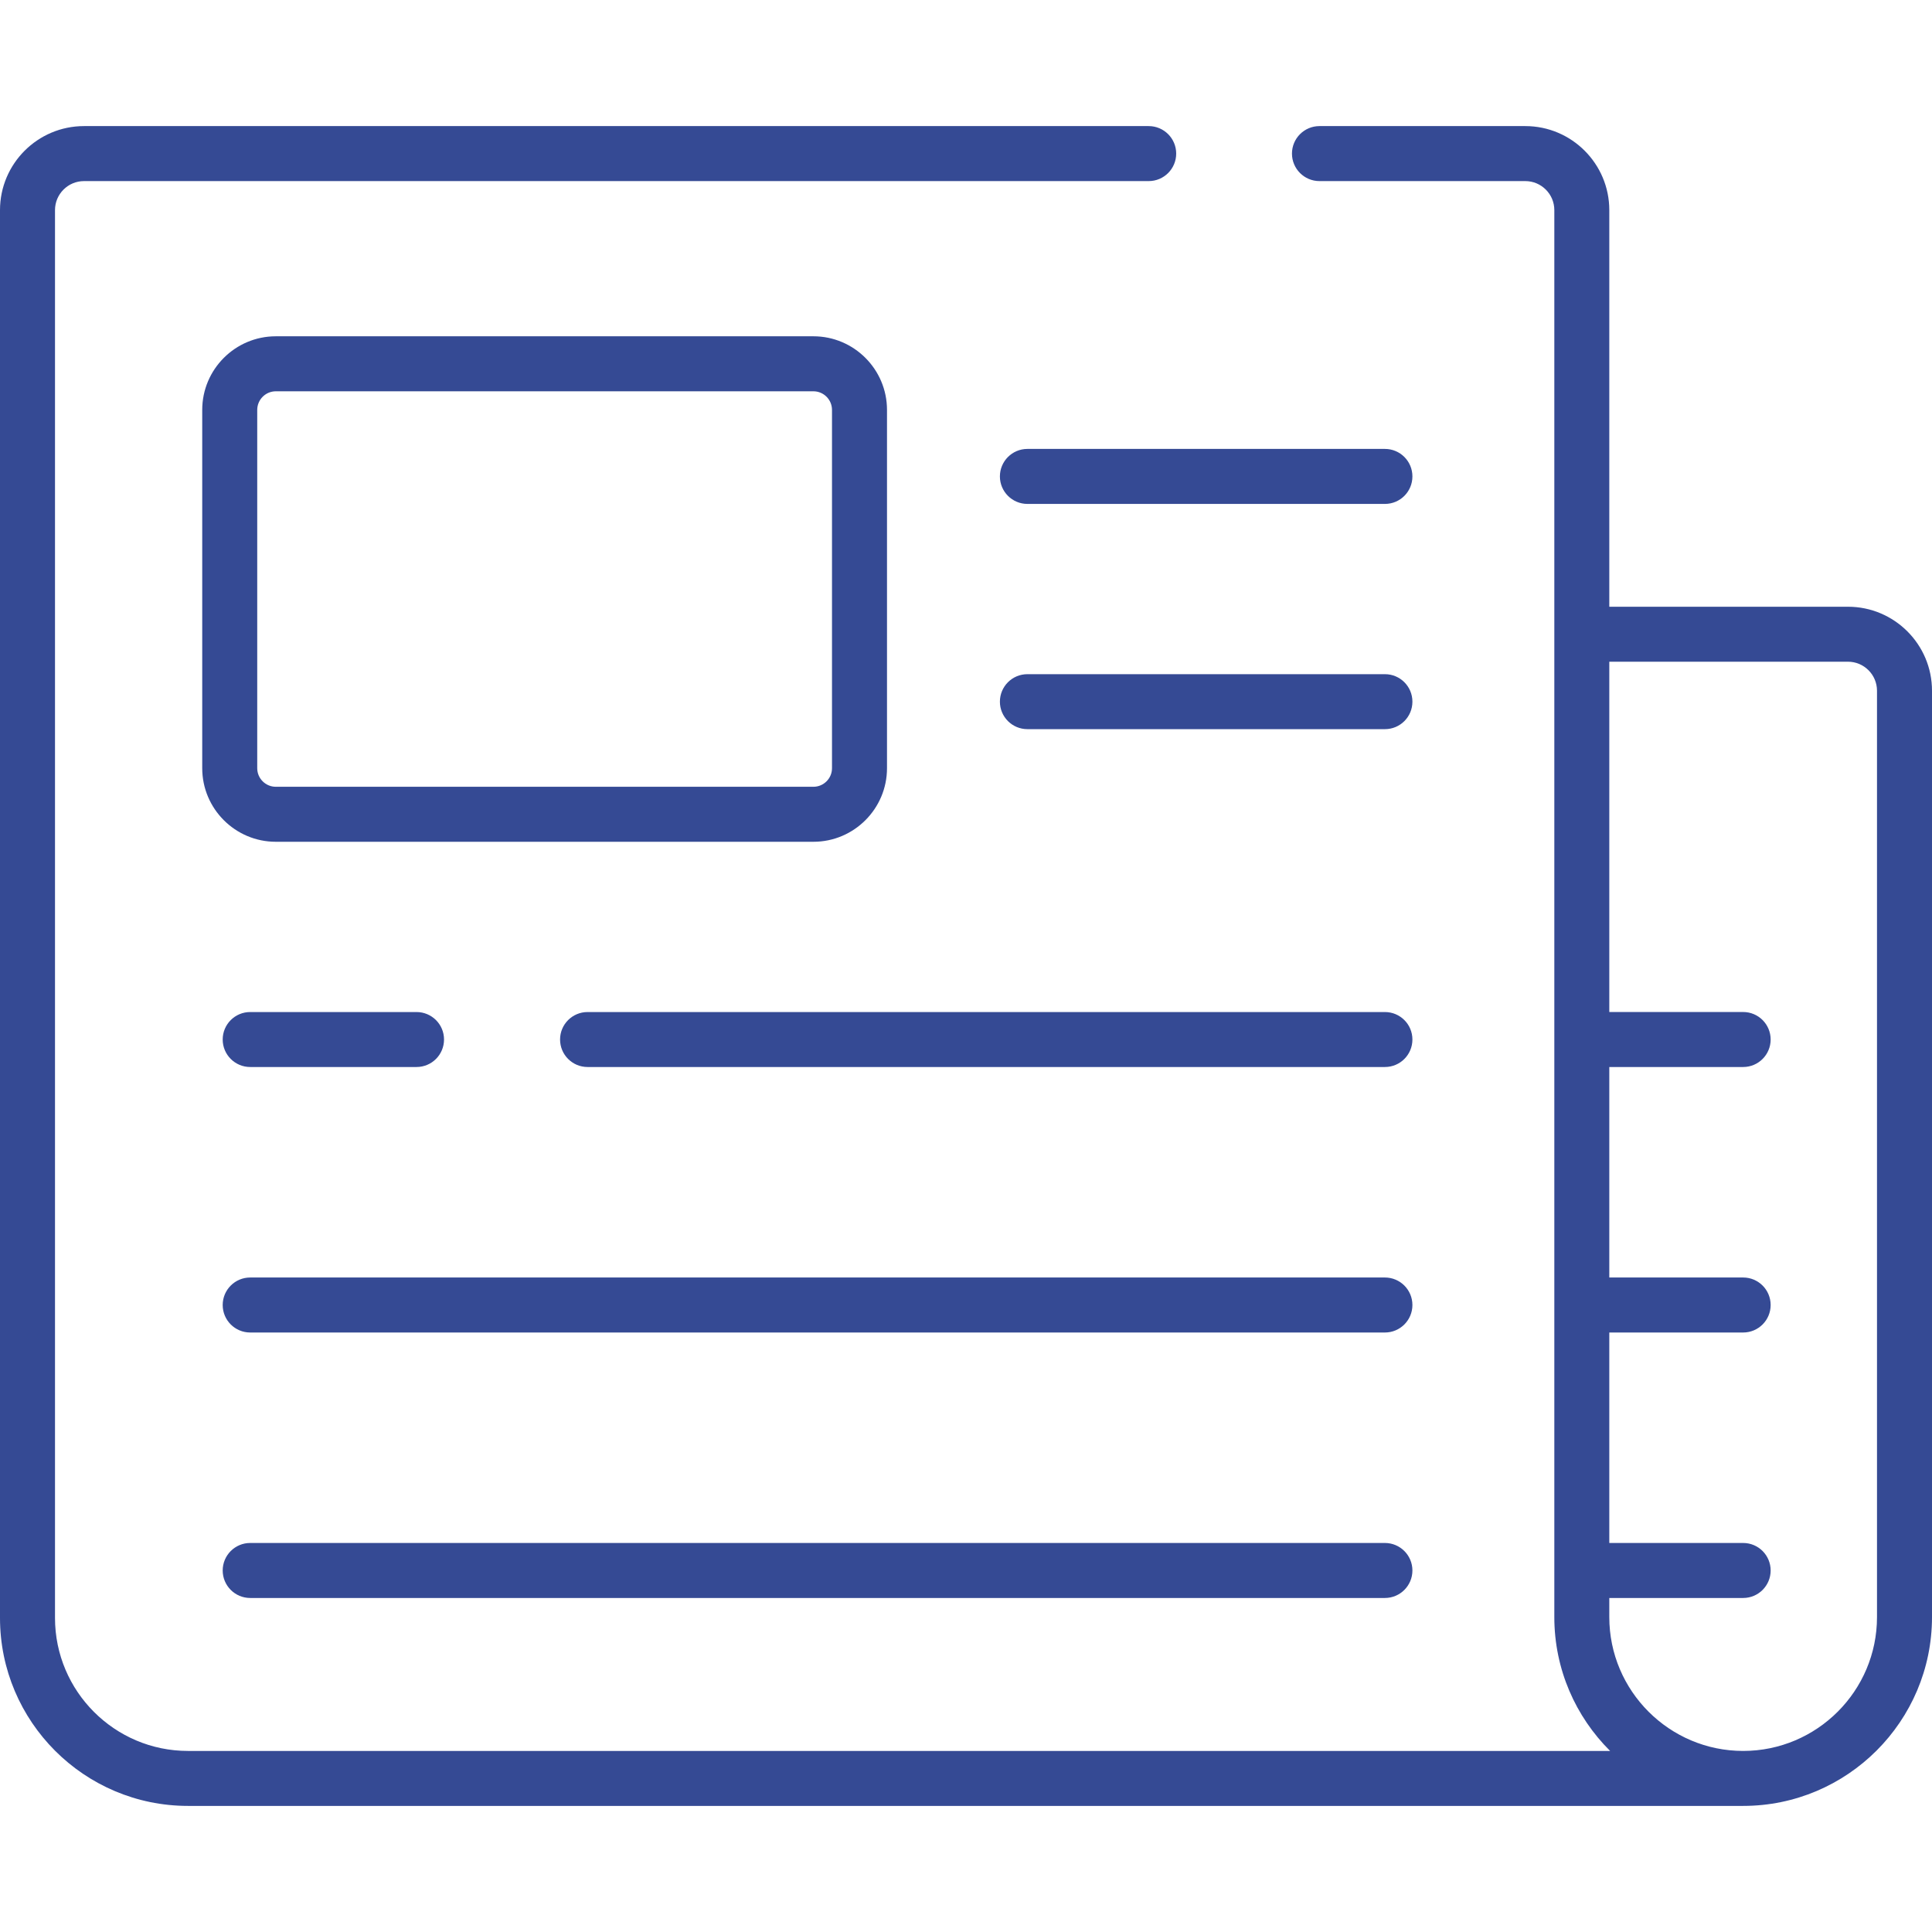
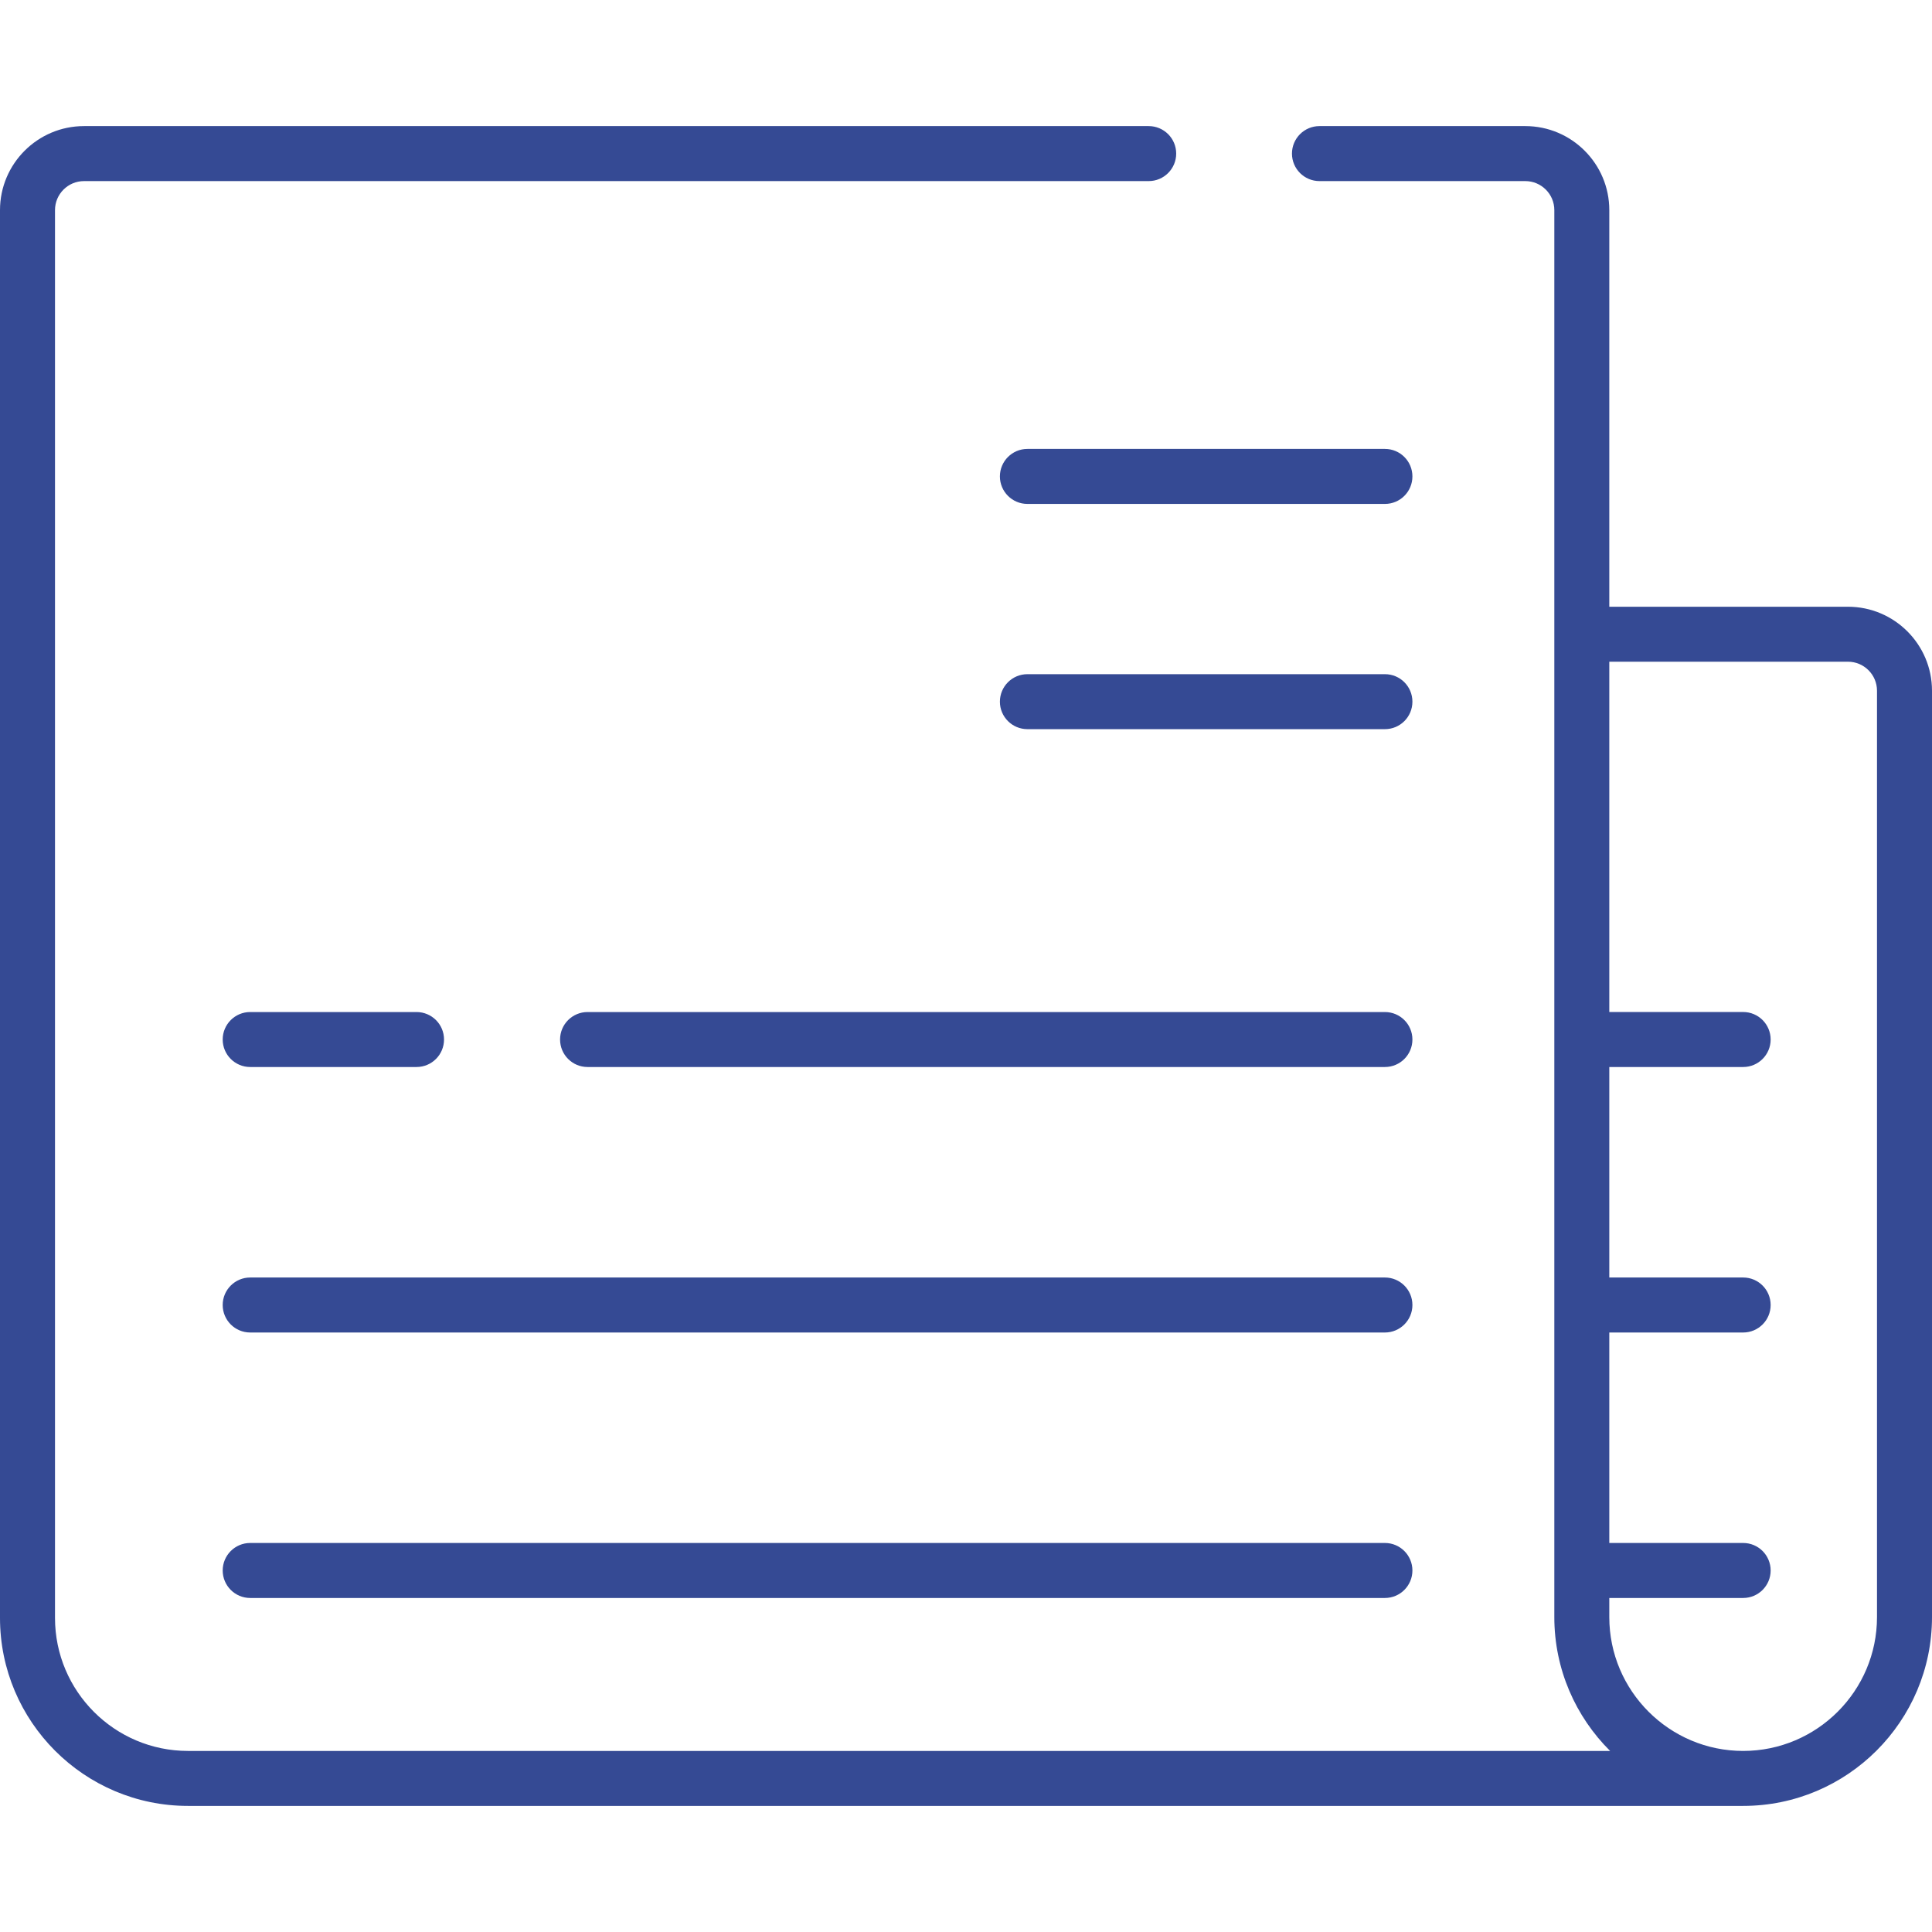
<svg xmlns="http://www.w3.org/2000/svg" width="64" height="64" viewBox="0 0 64 64" fill="none">
  <path d="M61.217 20.099H53.31V6.96C53.31 5.425 52.062 4.177 50.528 4.177H43.709C43.206 4.177 42.798 4.585 42.798 5.088C42.798 5.591 43.206 5.999 43.709 5.999H50.528C51.058 5.999 51.489 6.43 51.489 6.96V21.009V53.568C51.489 55.299 52.196 56.868 53.337 58.002H6.227C3.798 58.002 1.822 56.026 1.822 53.596V6.96C1.822 6.43 2.253 5.999 2.783 5.999H38.052C38.555 5.999 38.963 5.591 38.963 5.088C38.963 4.585 38.555 4.177 38.052 4.177H2.783C1.248 4.177 0 5.425 0 6.96V53.596C0 57.03 2.793 59.823 6.227 59.823H57.744C61.194 59.823 64 57.017 64 53.568V22.881C64 21.347 62.752 20.099 61.217 20.099ZM57.744 58.002C55.3 58.002 53.31 56.013 53.31 53.568V52.935H57.744C58.248 52.935 58.655 52.527 58.655 52.024C58.655 51.521 58.248 51.113 57.744 51.113H53.31V44.141H57.744C58.248 44.141 58.655 43.733 58.655 43.23C58.655 42.727 58.248 42.319 57.744 42.319H53.31V35.346H57.744C58.248 35.346 58.655 34.938 58.655 34.435C58.655 33.932 58.248 33.524 57.744 33.524H53.31V21.92H61.217C61.747 21.92 62.178 22.351 62.178 22.881V53.568H62.178C62.178 56.013 60.189 58.002 57.744 58.002Z" fill="#354A94" />
-   <path d="M26.945 11.14H9.137C7.793 11.14 6.699 12.234 6.699 13.579V25.447C6.699 26.791 7.793 27.885 9.137 27.885H26.945C28.289 27.885 29.383 26.791 29.383 25.447V13.579C29.383 12.234 28.289 11.14 26.945 11.14ZM27.561 25.447C27.561 25.787 27.285 26.063 26.945 26.063H9.137C8.797 26.063 8.521 25.787 8.521 25.447V13.579C8.521 13.239 8.797 12.962 9.137 12.962H26.945C27.285 12.962 27.561 13.239 27.561 13.579V25.447Z" fill="#354A94" />
  <path d="M45.878 14.871H34.034C33.531 14.871 33.123 15.279 33.123 15.782C33.123 16.285 33.531 16.693 34.034 16.693H45.878C46.381 16.693 46.788 16.285 46.788 15.782C46.788 15.279 46.381 14.871 45.878 14.871Z" fill="#354A94" />
  <path d="M45.878 22.333H34.034C33.531 22.333 33.123 22.74 33.123 23.244C33.123 23.747 33.531 24.154 34.034 24.154H45.878C46.381 24.154 46.788 23.747 46.788 23.244C46.788 22.74 46.381 22.333 45.878 22.333Z" fill="#354A94" />
  <path d="M45.877 33.525H19.464C18.961 33.525 18.553 33.932 18.553 34.435C18.553 34.938 18.96 35.346 19.464 35.346H45.877C46.381 35.346 46.788 34.939 46.788 34.435C46.788 33.932 46.381 33.525 45.877 33.525Z" fill="#354A94" />
  <path d="M13.798 33.525H8.288C7.785 33.525 7.377 33.932 7.377 34.435C7.377 34.938 7.785 35.346 8.288 35.346H13.798C14.301 35.346 14.709 34.939 14.709 34.435C14.709 33.932 14.301 33.525 13.798 33.525Z" fill="#354A94" />
  <path d="M45.877 42.319H8.288C7.785 42.319 7.377 42.727 7.377 43.23C7.377 43.733 7.785 44.141 8.288 44.141H45.877C46.38 44.141 46.788 43.733 46.788 43.23C46.788 42.727 46.38 42.319 45.877 42.319Z" fill="#354A94" />
  <path d="M45.877 51.113H8.288C7.785 51.113 7.377 51.521 7.377 52.024C7.377 52.527 7.785 52.935 8.288 52.935H45.877C46.38 52.935 46.788 52.527 46.788 52.024C46.788 51.521 46.38 51.113 45.877 51.113Z" fill="#354A94" />
</svg>